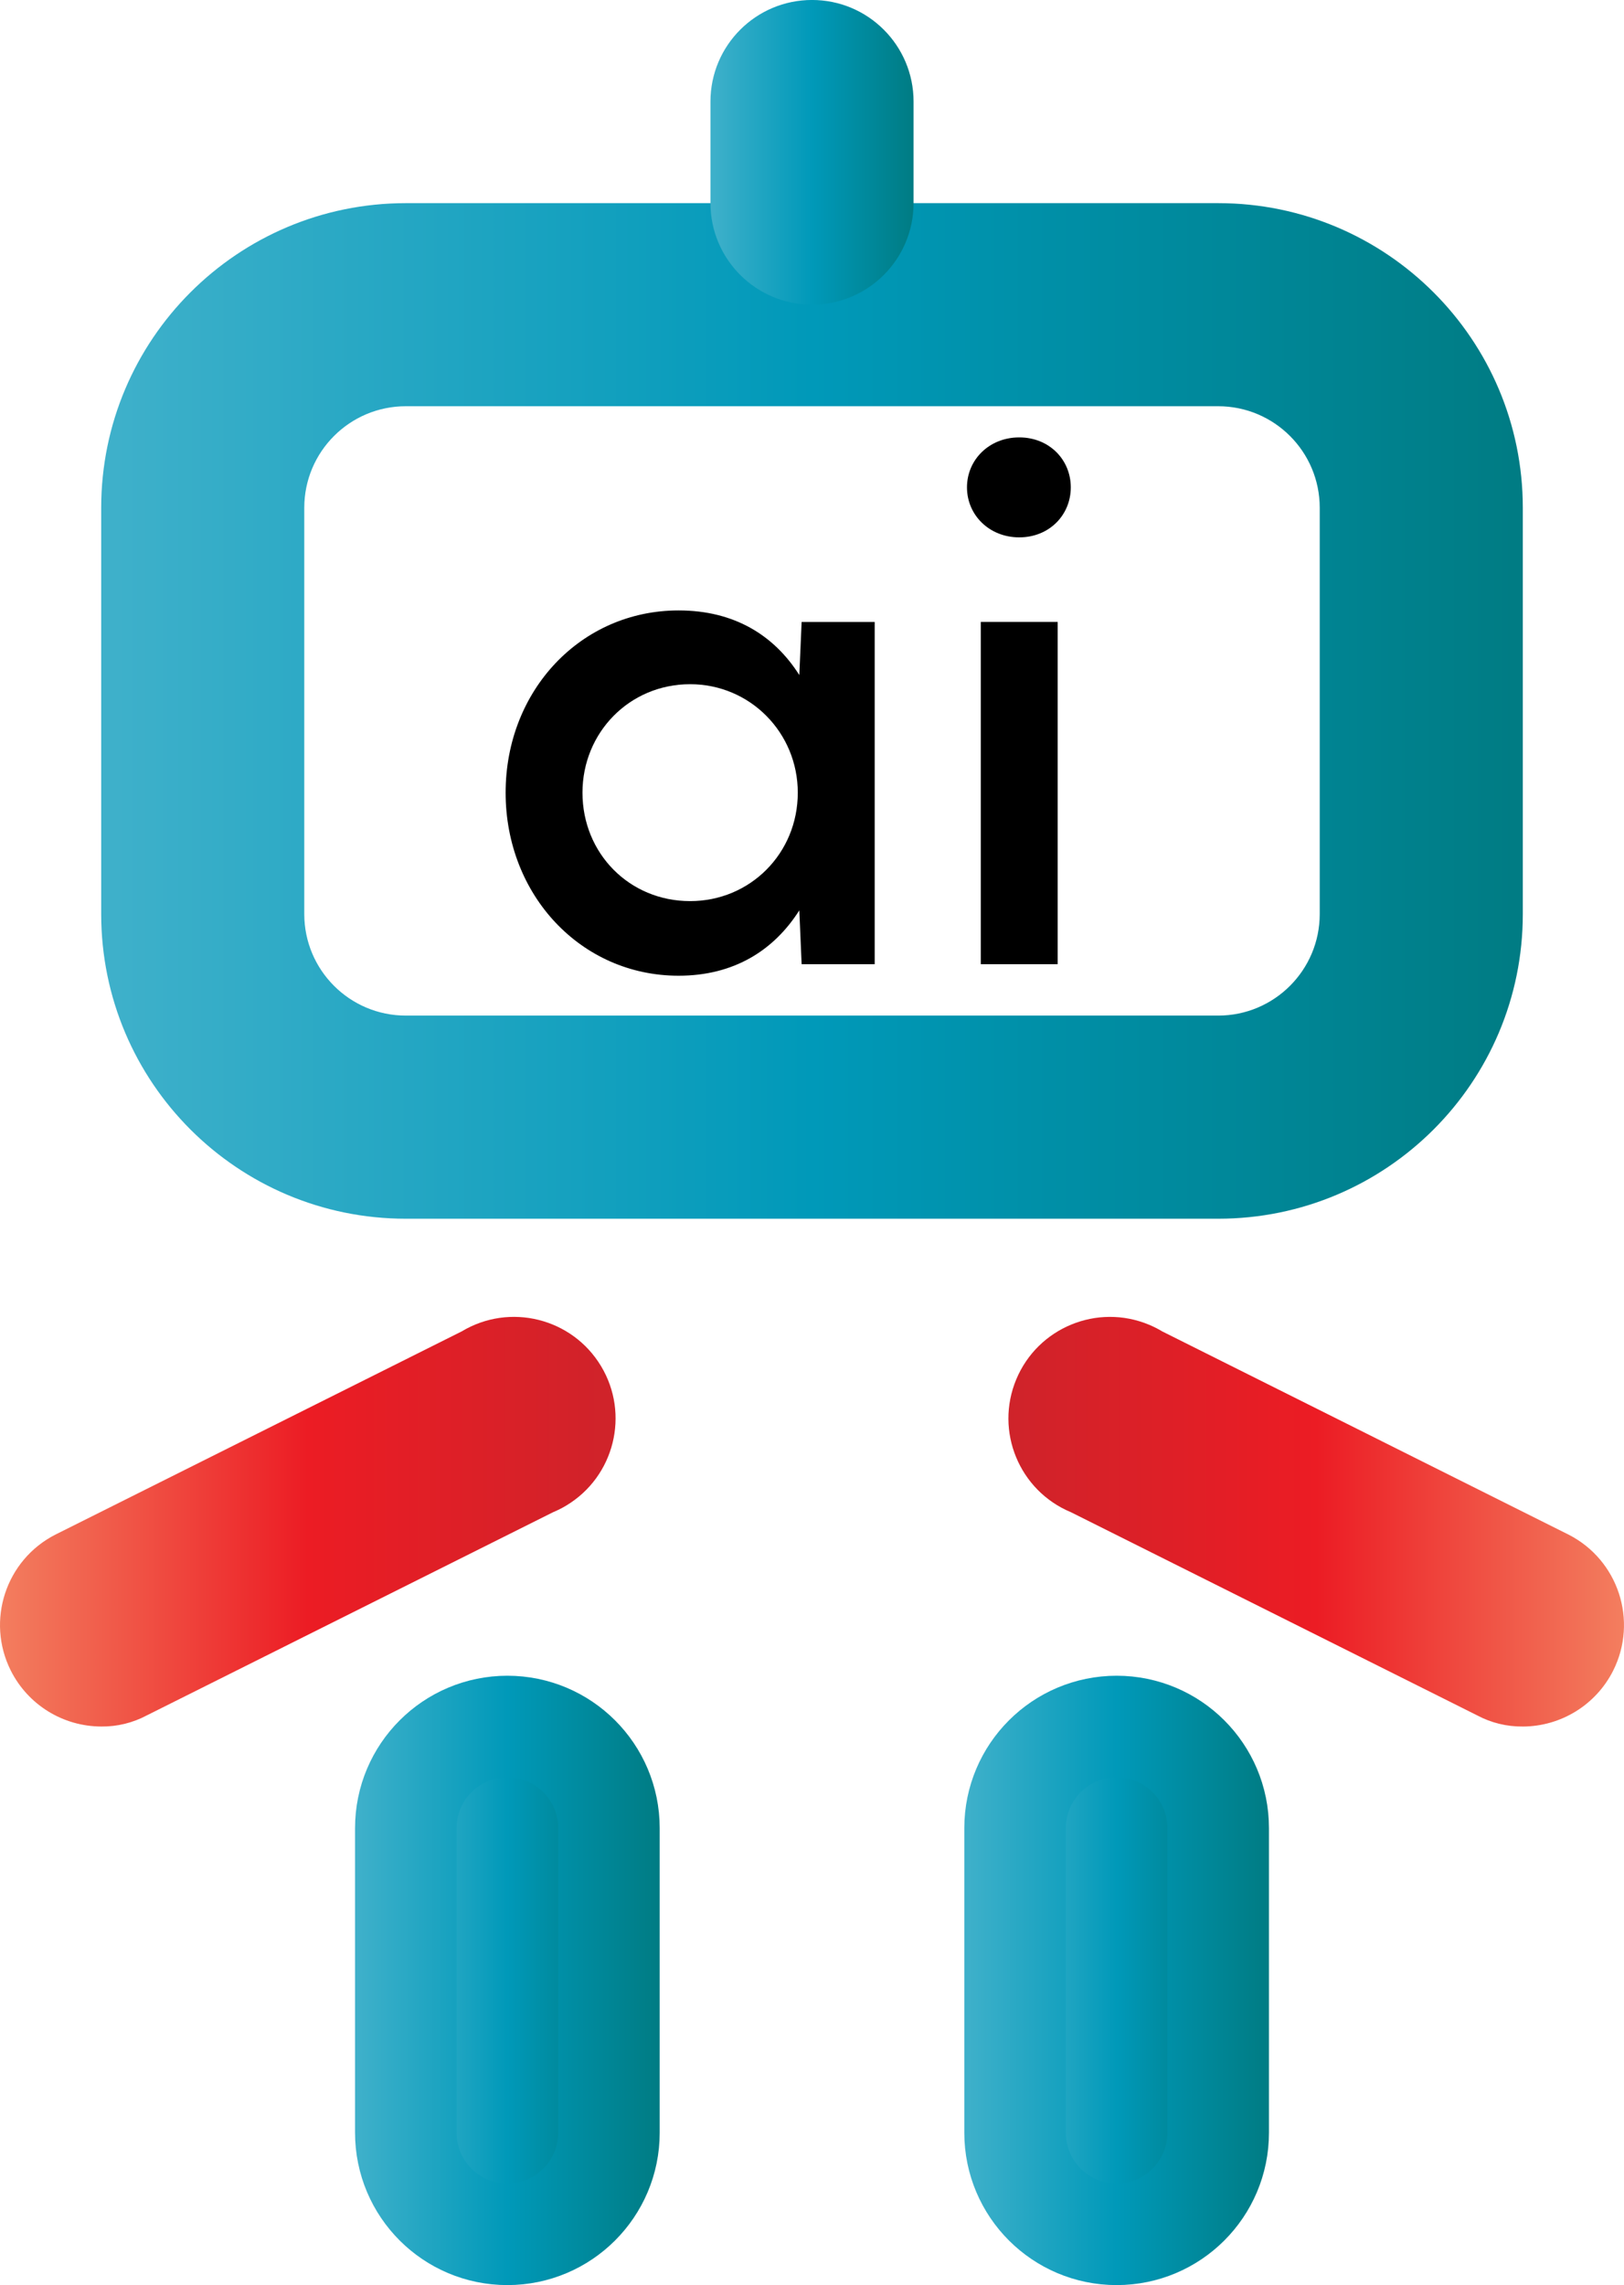
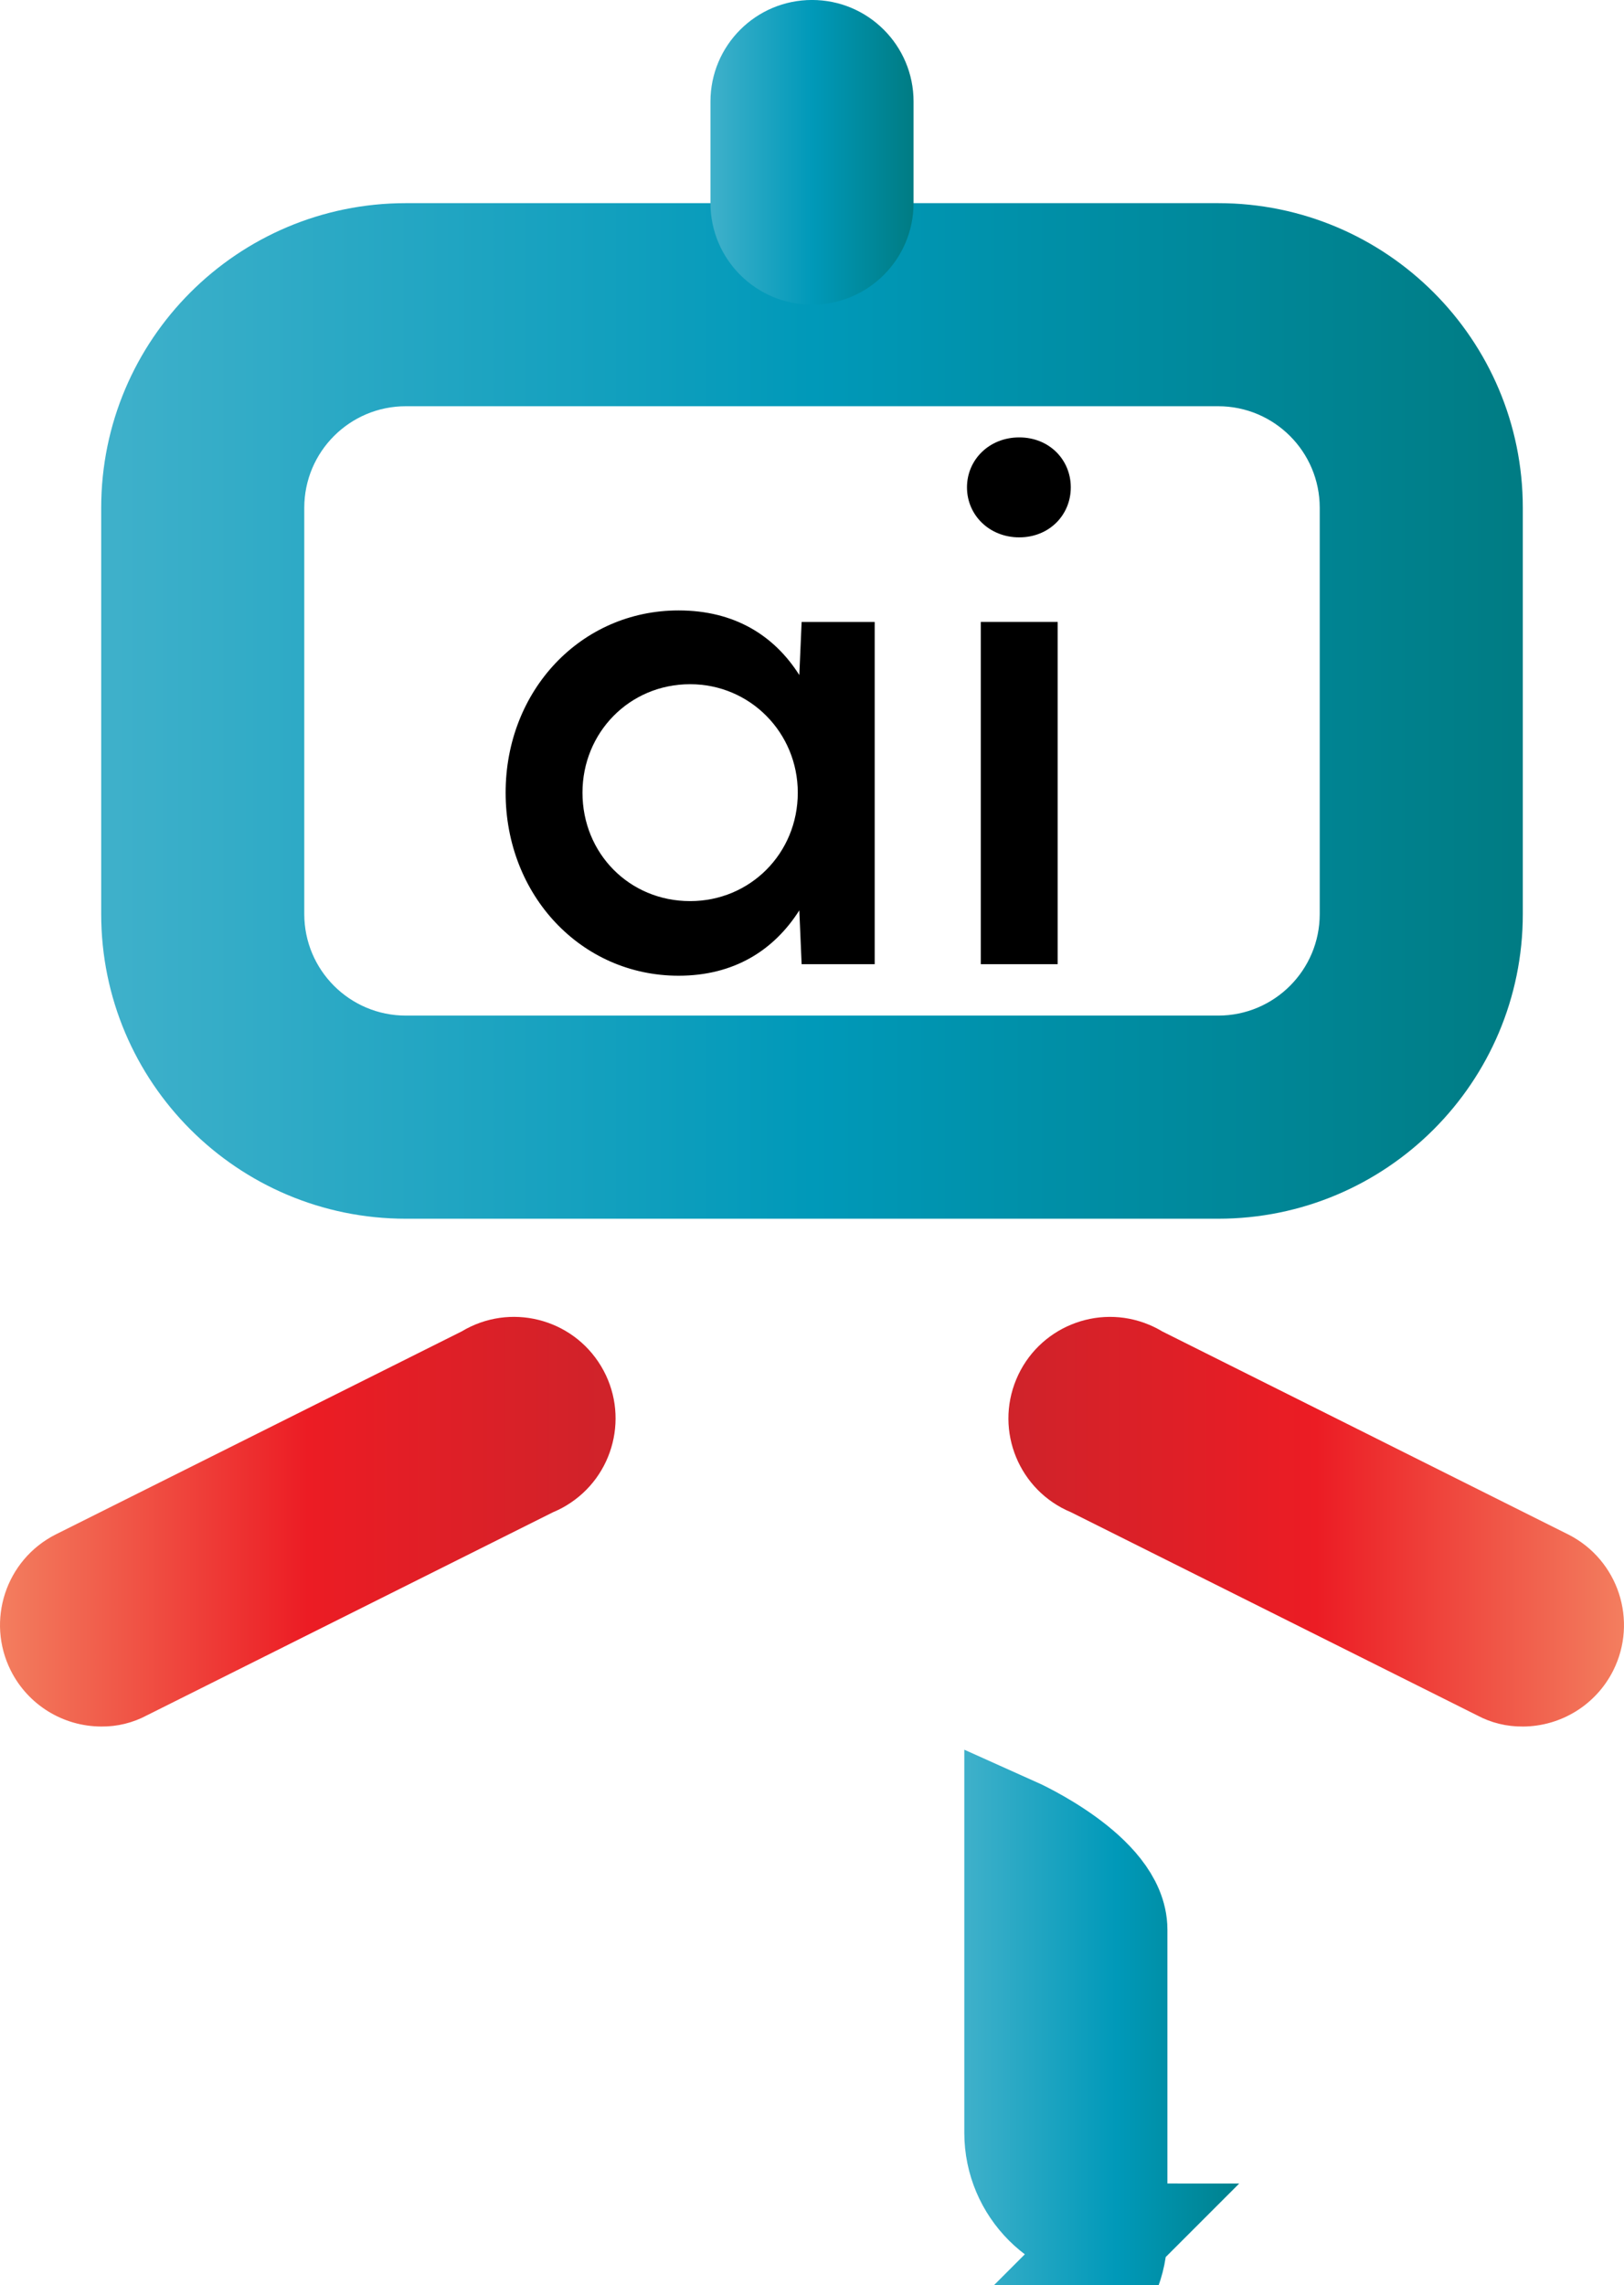
<svg xmlns="http://www.w3.org/2000/svg" xmlns:xlink="http://www.w3.org/1999/xlink" id="Layer_2" data-name="Layer 2" viewBox="0 0 60.499 85.113">
  <defs>
    <style>
      .cls-1 {
        fill: url(#linear-gradient);
      }

      .cls-1, .cls-2, .cls-3, .cls-4, .cls-5 {
        stroke-width: 0px;
      }

      .cls-2 {
        fill: url(#Turquoise);
      }

      .cls-6 {
        fill: url(#Turquoise-3);
        stroke: url(#Turquoise-4);
      }

      .cls-6, .cls-7 {
        stroke-miterlimit: 10;
        stroke-width: 3.783px;
      }

      .cls-7 {
        fill: url(#Turquoise-5);
        stroke: url(#Turquoise-6);
      }

      .cls-3 {
        fill: #000;
      }

      .cls-4 {
        fill: url(#Red_Orange);
      }

      .cls-5 {
        fill: url(#Turquoise-2);
      }
    </style>
    <linearGradient id="Turquoise" x1="3.77" y1="26.48" x2="56.729" y2="26.48" gradientUnits="userSpaceOnUse">
      <stop offset=".011" stop-color="#3eb0ca" />
      <stop offset=".5" stop-color="#0099b9" />
      <stop offset=".994" stop-color="#007c84" />
    </linearGradient>
    <linearGradient id="Turquoise-2" data-name="Turquoise" x1="26.467" y1="5.674" x2="34.032" y2="5.674" xlink:href="#Turquoise" />
    <linearGradient id="Turquoise-3" data-name="Turquoise" x1="15.118" y1="73.765" x2="22.684" y2="73.765" xlink:href="#Turquoise" />
    <linearGradient id="Turquoise-4" data-name="Turquoise" x1="13.227" y1="73.765" x2="24.575" y2="73.765" xlink:href="#Turquoise" />
    <linearGradient id="Turquoise-5" data-name="Turquoise" x1="37.815" y1="73.765" x2="45.381" y2="73.765" xlink:href="#Turquoise" />
    <linearGradient id="Turquoise-6" data-name="Turquoise" x1="35.924" y1="73.765" x2="47.272" y2="73.765" xlink:href="#Turquoise" />
    <linearGradient id="Red_Orange" data-name="Red Orange" x1="0" y1="56.679" x2="22.933" y2="56.679" gradientUnits="userSpaceOnUse">
      <stop offset="0" stop-color="#f37e5f" />
      <stop offset=".5" stop-color="#ec1c24" />
      <stop offset="1" stop-color="#cf232a" />
    </linearGradient>
    <linearGradient id="linear-gradient" x1="37.566" y1="56.679" x2="60.499" y2="56.679" gradientUnits="userSpaceOnUse">
      <stop offset="0" stop-color="#cf232a" />
      <stop offset=".5" stop-color="#ec1c24" />
      <stop offset="1" stop-color="#f37e5f" />
    </linearGradient>
  </defs>
  <g id="z-ai-b">
    <path class="cls-2" d="M45.381,45.394H15.118c-6.268,0-11.348-5.081-11.348-11.348v-15.131c0-6.268,5.081-11.348,11.348-11.348h30.263c6.268,0,11.348,5.081,11.348,11.348v15.131c0,6.268-5.081,11.348-11.348,11.348ZM15.118,15.131c-2.089,0-3.783,1.694-3.783,3.783v15.131c0,2.089,1.694,3.783,3.783,3.783h30.263c2.089,0,3.783-1.694,3.783-3.783v-15.131c0-2.089-1.694-3.783-3.783-3.783H15.118Z" />
    <path class="cls-5" d="M30.25,11.348c-2.089,0-3.783-1.694-3.783-3.783v-3.783c0-2.089,1.694-3.783,3.783-3.783s3.783,1.694,3.783,3.783v3.783c0,2.089-1.694,3.783-3.783,3.783Z" />
-     <path class="cls-6" d="M18.901,83.222c-2.089,0-3.783-1.694-3.783-3.783v-11.348c0-2.089,1.694-3.783,3.783-3.783s3.783,1.694,3.783,3.783v11.348c0,2.089-1.694,3.783-3.783,3.783Z" />
-     <path class="cls-7" d="M41.598,83.222c-2.089,0-3.783-1.694-3.783-3.783v-11.348c0-2.089,1.694-3.783,3.783-3.783s3.783,1.694,3.783,3.783v11.348c0,2.089-1.694,3.783-3.783,3.783Z" />
+     <path class="cls-7" d="M41.598,83.222c-2.089,0-3.783-1.694-3.783-3.783v-11.348s3.783,1.694,3.783,3.783v11.348c0,2.089-1.694,3.783-3.783,3.783Z" />
    <path class="cls-4" d="M3.77,64.308c-1.424-.004-2.726-.808-3.367-2.081-.934-1.86-.19-4.125,1.664-5.069l15.131-7.566c1.79-1.077,4.114-.499,5.192,1.291,1.077,1.79.499,4.114-1.291,5.192-.159.096-.325.18-.496.251l-15.131,7.566c-.523.28-1.109.423-1.702.416Z" />
    <path class="cls-1" d="M56.729,64.308c-.593.007-1.179-.136-1.702-.416l-15.131-7.566c-1.929-.803-2.841-3.018-2.038-4.946.803-1.929,3.018-2.841,4.946-2.038.171.071.337.155.496.251l15.131,7.566c1.855.944,2.599,3.209,1.664,5.069-.641,1.272-1.942,2.076-3.367,2.081Z" />
    <g>
      <path class="cls-3" d="M32.585,23.166v12.747h-2.722l-.086-2.005c-.945,1.489-2.435,2.435-4.497,2.435-3.638,0-6.444-3.008-6.444-6.817,0-3.81,2.807-6.789,6.444-6.789,2.063,0,3.553.917,4.497,2.407l.086-1.977h2.722ZM29.72,29.525c0-2.234-1.776-4.04-4.011-4.04-2.263,0-4.01,1.805-4.01,4.04,0,2.262,1.747,4.039,4.01,4.039,2.234,0,4.011-1.776,4.011-4.039Z" />
      <path class="cls-3" d="M36.023,18.153c0-1.031.83-1.861,1.947-1.861s1.92.83,1.92,1.861-.803,1.862-1.92,1.862-1.947-.831-1.947-1.862ZM36.537,23.166h2.865v12.747h-2.865v-12.747Z" />
    </g>
  </g>
</svg>